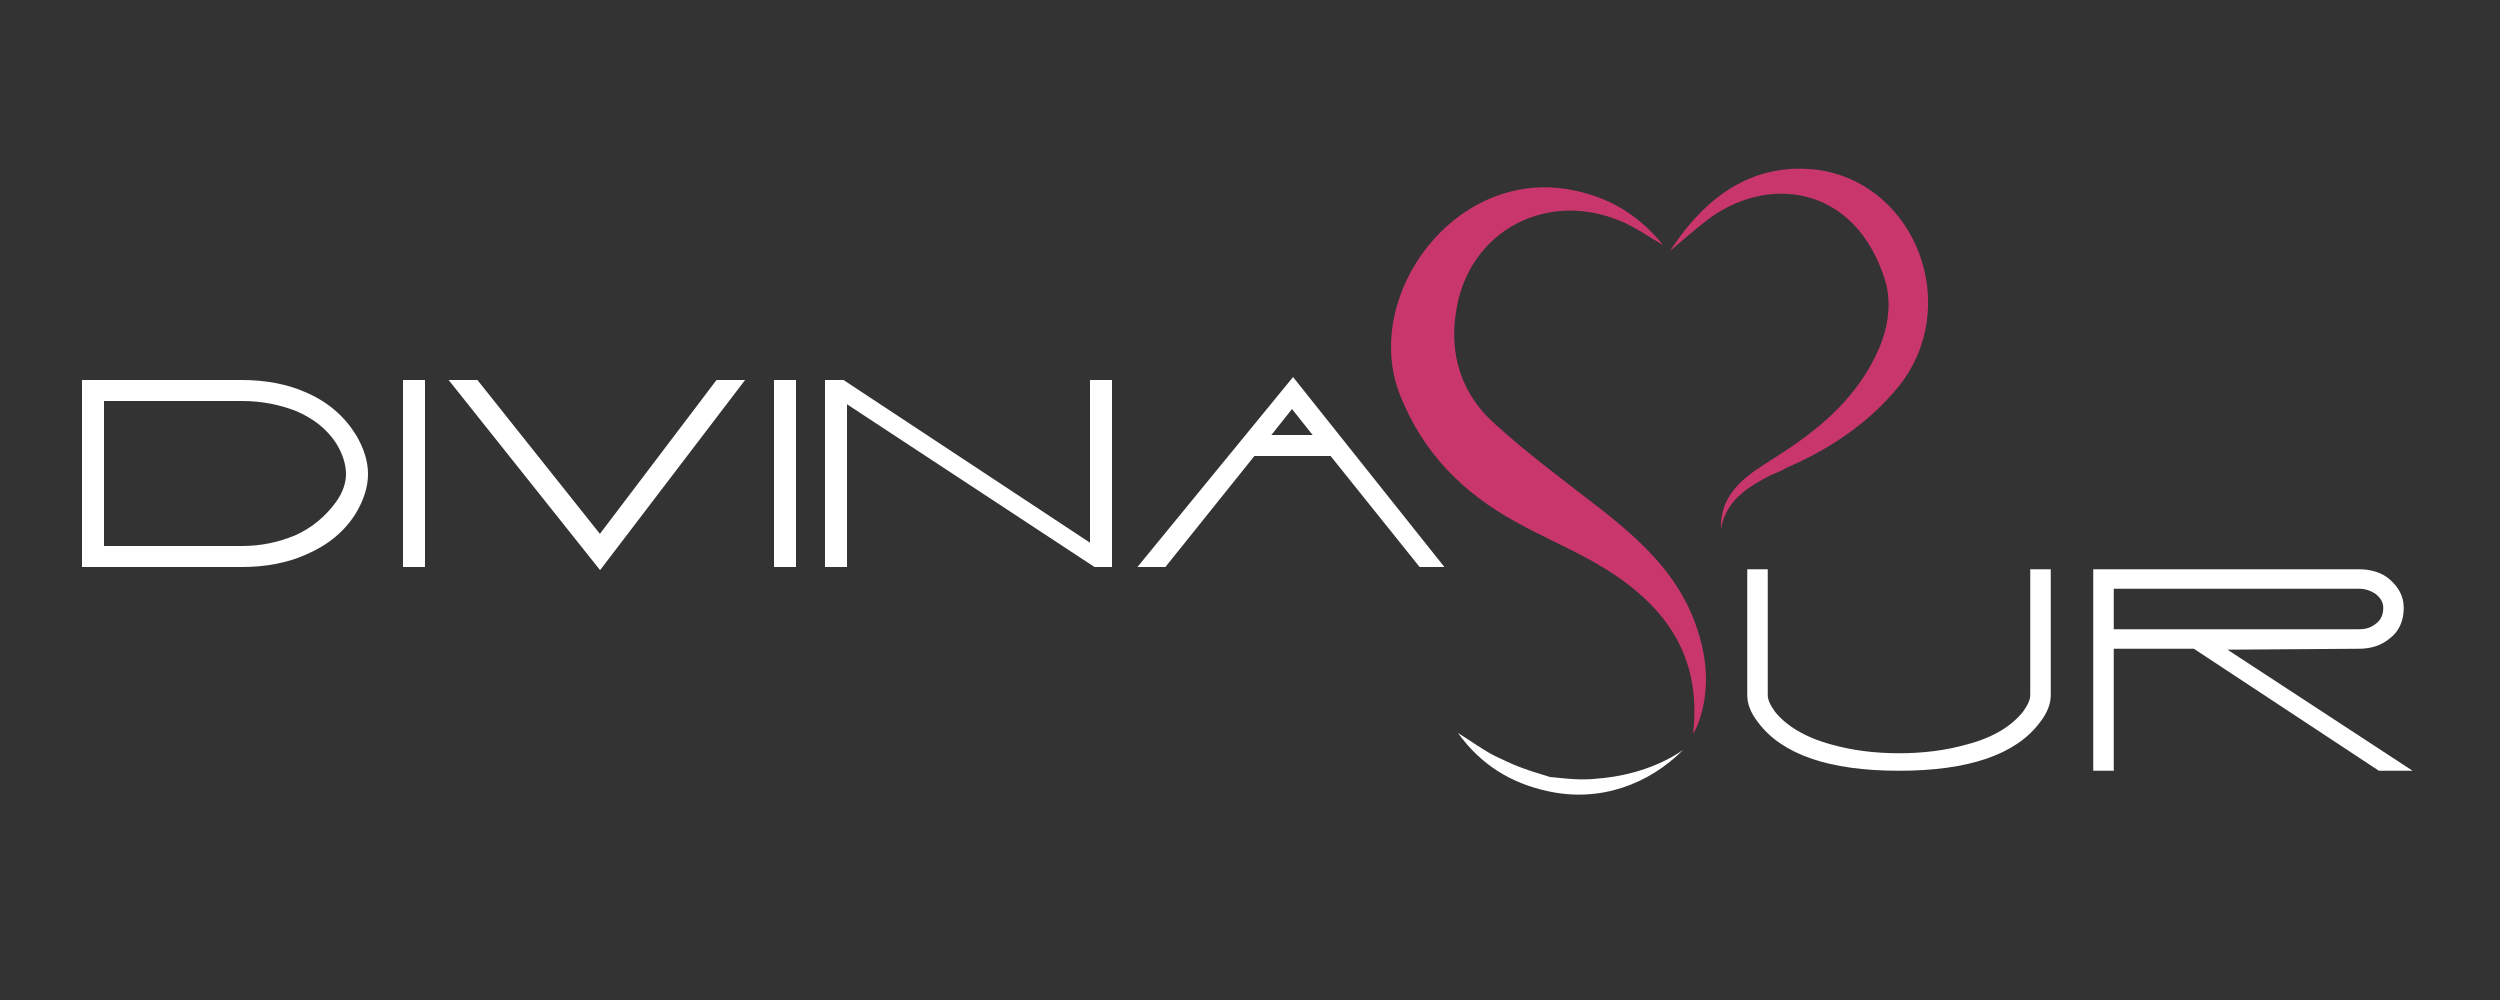
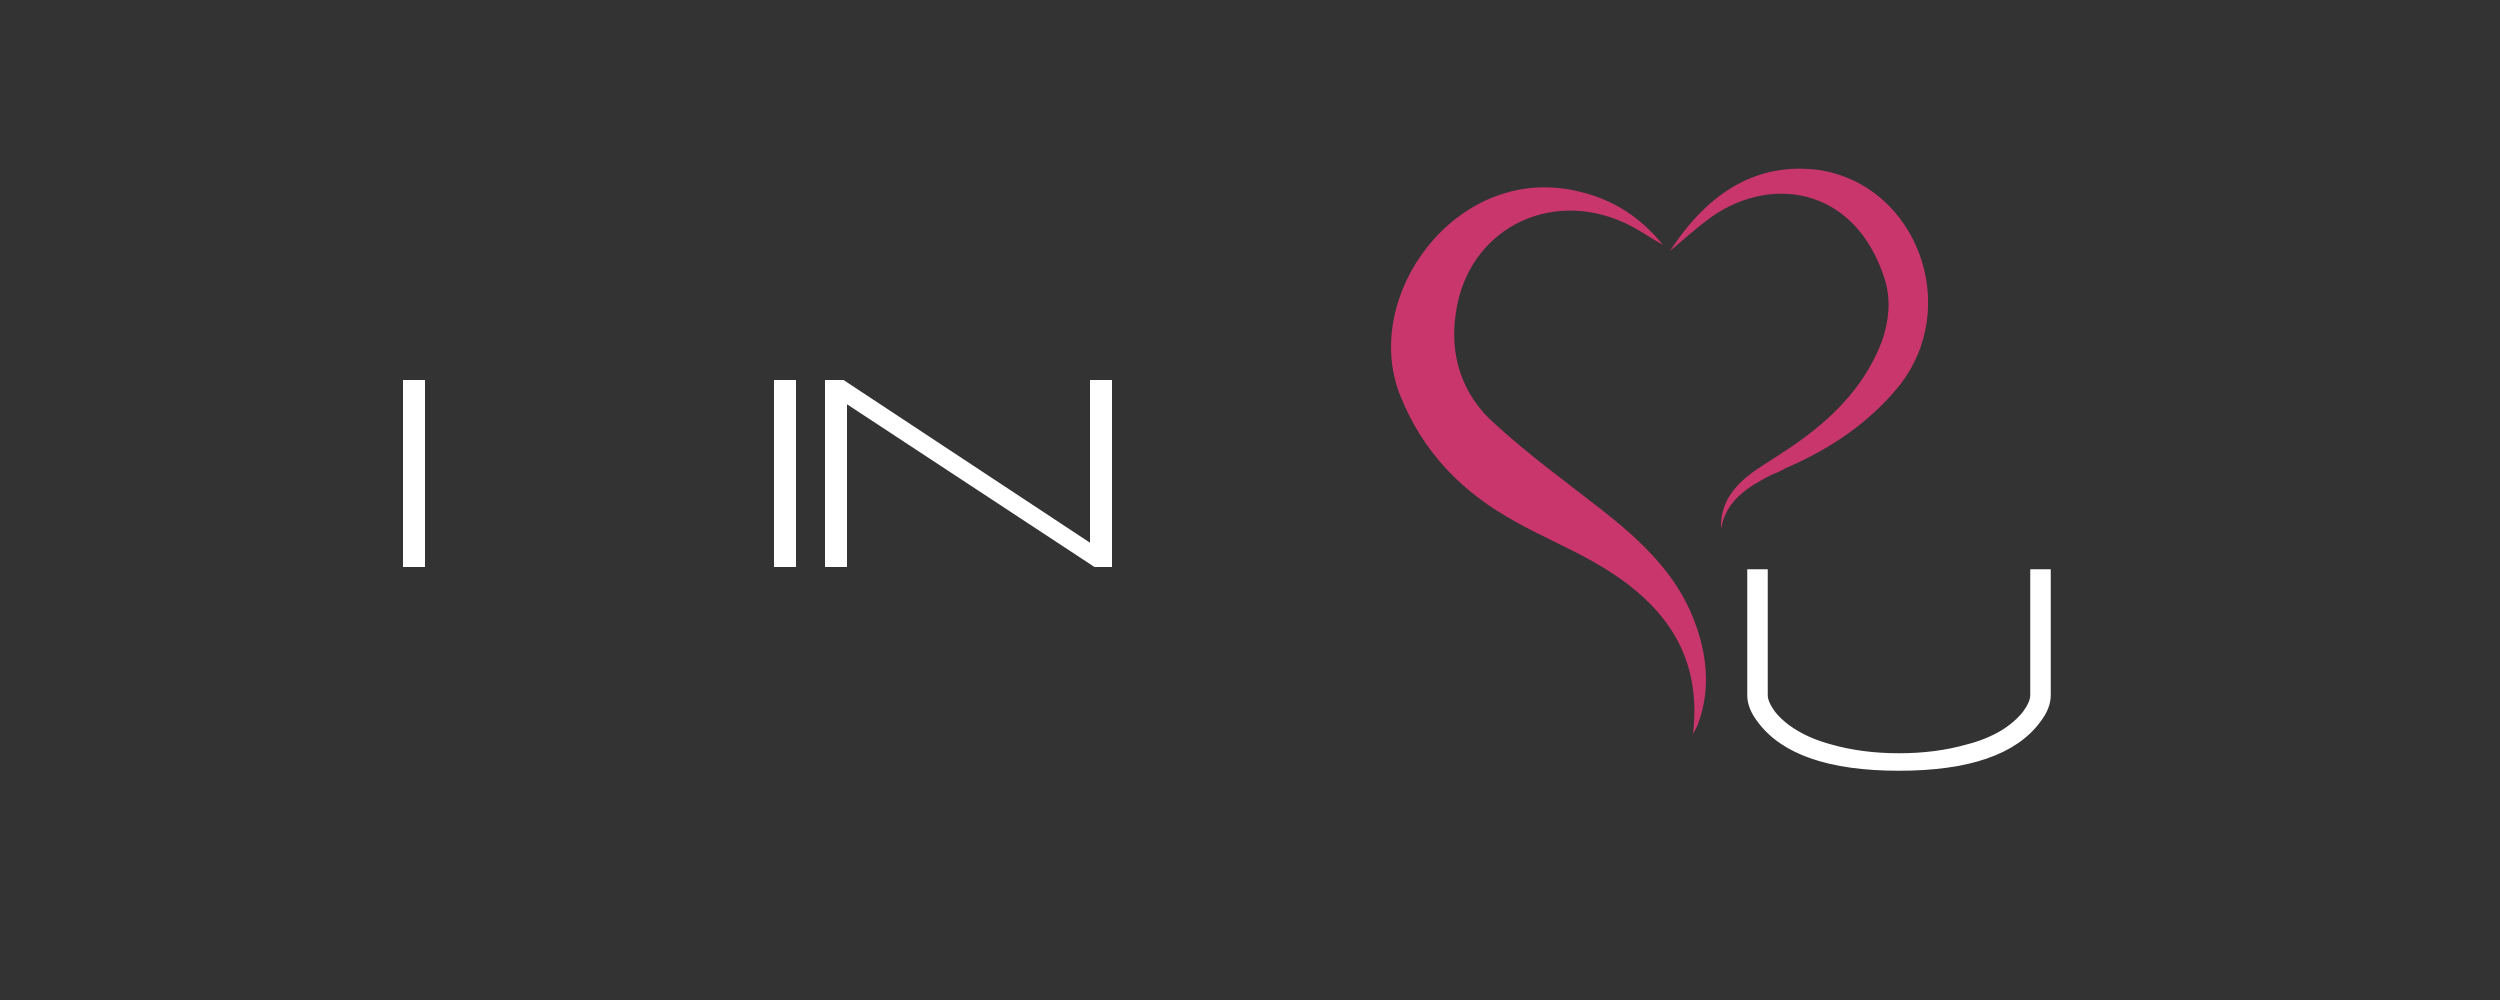
<svg xmlns="http://www.w3.org/2000/svg" version="1.1" id="Layer_1" x="0px" y="0px" viewBox="0 0 250 100" style="enable-background:new 0 0 250 100;" xml:space="preserve">
  <rect x="0" y="0" width="250" height="100" fill="#333333" stroke="none" />
  <style type="text/css">
	.st0{fill:#C9366B;}
	.st1{fill:#FFFFFF;}
	.st2{fill:#FFFFFF;stroke:#FFFFFF;stroke-miterlimit:10;}
	.st3{fill:#FFFFFF;stroke:#FFFFFF;stroke-width:0.75;stroke-miterlimit:10;}
</style>
  <path class="st0" d="M169.3,73.4c0.2-0.4,0.4-0.7,0.5-1c1.3-3.5,0.9-7-0.4-10.4c-1.8-4.7-5.4-8-9.2-11c-3.6-2.8-7.3-5.5-10.7-8.6  c-3.3-2.9-4.6-6.9-3.9-11.2c1.2-8.2,9.3-12.4,16.9-8.9c1.3,0.6,2.4,1.4,3.8,2.2c-2.5-3.1-5.5-4.8-9.1-5.5  c-11.7-2.3-21.1,10.6-17.2,20.5c2.3,5.8,6.3,9.8,11.6,12.7c2.5,1.4,5.1,2.5,7.6,3.9C165.8,59.8,170.3,64.9,169.3,73.4z" />
  <path class="st0" d="M167,25.1c1.2-1,2.4-2.1,3.6-3c6-4.7,14.9-3.7,17.9,5.9c0.6,2,0.4,4.1-0.3,6.1c-1.6,4.2-4.5,7.3-8.1,9.9  c-1.5,1.1-3.2,2.1-4.8,3.2c-1.9,1.4-3.3,3.1-3.2,5.7c0.5-2.9,2.7-4.2,5-5.4c0.5-0.2,1-0.4,1.5-0.7c4.4-1.9,8.3-4.5,11.3-8.2  c6.3-7.9,1.8-20.1-8-21.6C175.8,16.2,170.9,19.1,167,25.1z" />
-   <path class="st1" d="M160.4,77.8c-1.9,0.2-2.6,0.2-5.4-0.1c-3-0.9-3.6-1.2-5.5-2.1c-1.2-0.6-2.4-1.5-3.7-2.3c2.3,3.2,5.3,5,8.9,5.8  c5.3,1.2,10.2-0.7,13.6-4.1C166,76.6,163.1,77.5,160.4,77.8z" />
  <g>
-     <path class="st2" d="M36.3,47.4c0,1.2-0.4,2.4-1.1,3.6c-1.1,1.8-2.7,3.1-4.8,4c-1.8,0.8-3.9,1.2-6.2,1.2H8.7V38.5h15.5   c2.3,0,4.4,0.4,6.2,1.2c2.1,0.9,3.7,2.3,4.8,4.1C35.9,45,36.3,46.2,36.3,47.4z M24.2,55.1c2,0,3.8-0.4,5.5-1.1   c1.8-0.8,3.2-2,4.3-3.5c0.8-1.1,1.1-2.2,1.1-3.1c0-1.1-0.4-2.3-1.1-3.4c-1-1.5-2.4-2.6-4.3-3.4c-1.6-0.6-3.4-1-5.5-1H9.9v15.5H24.2   z" />
    <path class="st2" d="M40.8,38.5H42v17.7h-1.2V38.5z" />
-     <path class="st2" d="M60,54.2l11.9-15.7h1.6L60,56.2L45.9,38.5h1.6L60,54.2z" />
    <path class="st2" d="M77.9,38.5h1.2v17.7h-1.2V38.5z" />
    <path class="st2" d="M83,38.5h1.2l25.3,16.7V38.5h1.2v17.7h-1.1L84.2,39.5v16.7H83V38.5z" />
-     <path class="st2" d="M125.2,45.1l-8.9,11.1h-1.5l14.5-17.7l14.1,17.7h-1.2l-8.9-11.1H125.2z M126.1,44h6.2l-3.1-3.9L126.1,44z" />
  </g>
  <g>
    <path class="st3" d="M175.1,57.3h1.3v12.2c0,0.6,0.3,1.2,0.8,1.9c1.2,1.5,3.2,2.7,5.8,3.4c2.1,0.6,4.4,0.9,6.9,0.9s4.8-0.3,6.9-0.9   c2.7-0.7,4.6-1.9,5.8-3.4c0.5-0.7,0.8-1.3,0.8-1.9V57.3h1.3v12.2c0,0.8-0.3,1.6-1,2.5c-2.3,3.1-6.9,4.7-13.8,4.7   c-6.9,0-11.5-1.6-13.8-4.7c-0.7-0.9-1-1.7-1-2.5V57.3z" />
-     <path class="st3" d="M221.5,64.6L240,76.7h-2l-18.5-12.2H211v12.2h-1.3V57.3h26.2c1.1,0,2.1,0.3,2.8,0.9c0.8,0.7,1.3,1.5,1.3,2.6   s-0.4,2.1-1.2,2.7c-0.8,0.7-1.8,1-2.9,1L221.5,64.6L221.5,64.6z M235.9,63.3c0.8,0,1.4-0.2,2-0.7c0.5-0.4,0.8-1,0.8-1.8   c0-0.7-0.3-1.2-0.9-1.7c-0.6-0.4-1.2-0.6-1.9-0.6H211v4.8H235.9z" />
  </g>
</svg>